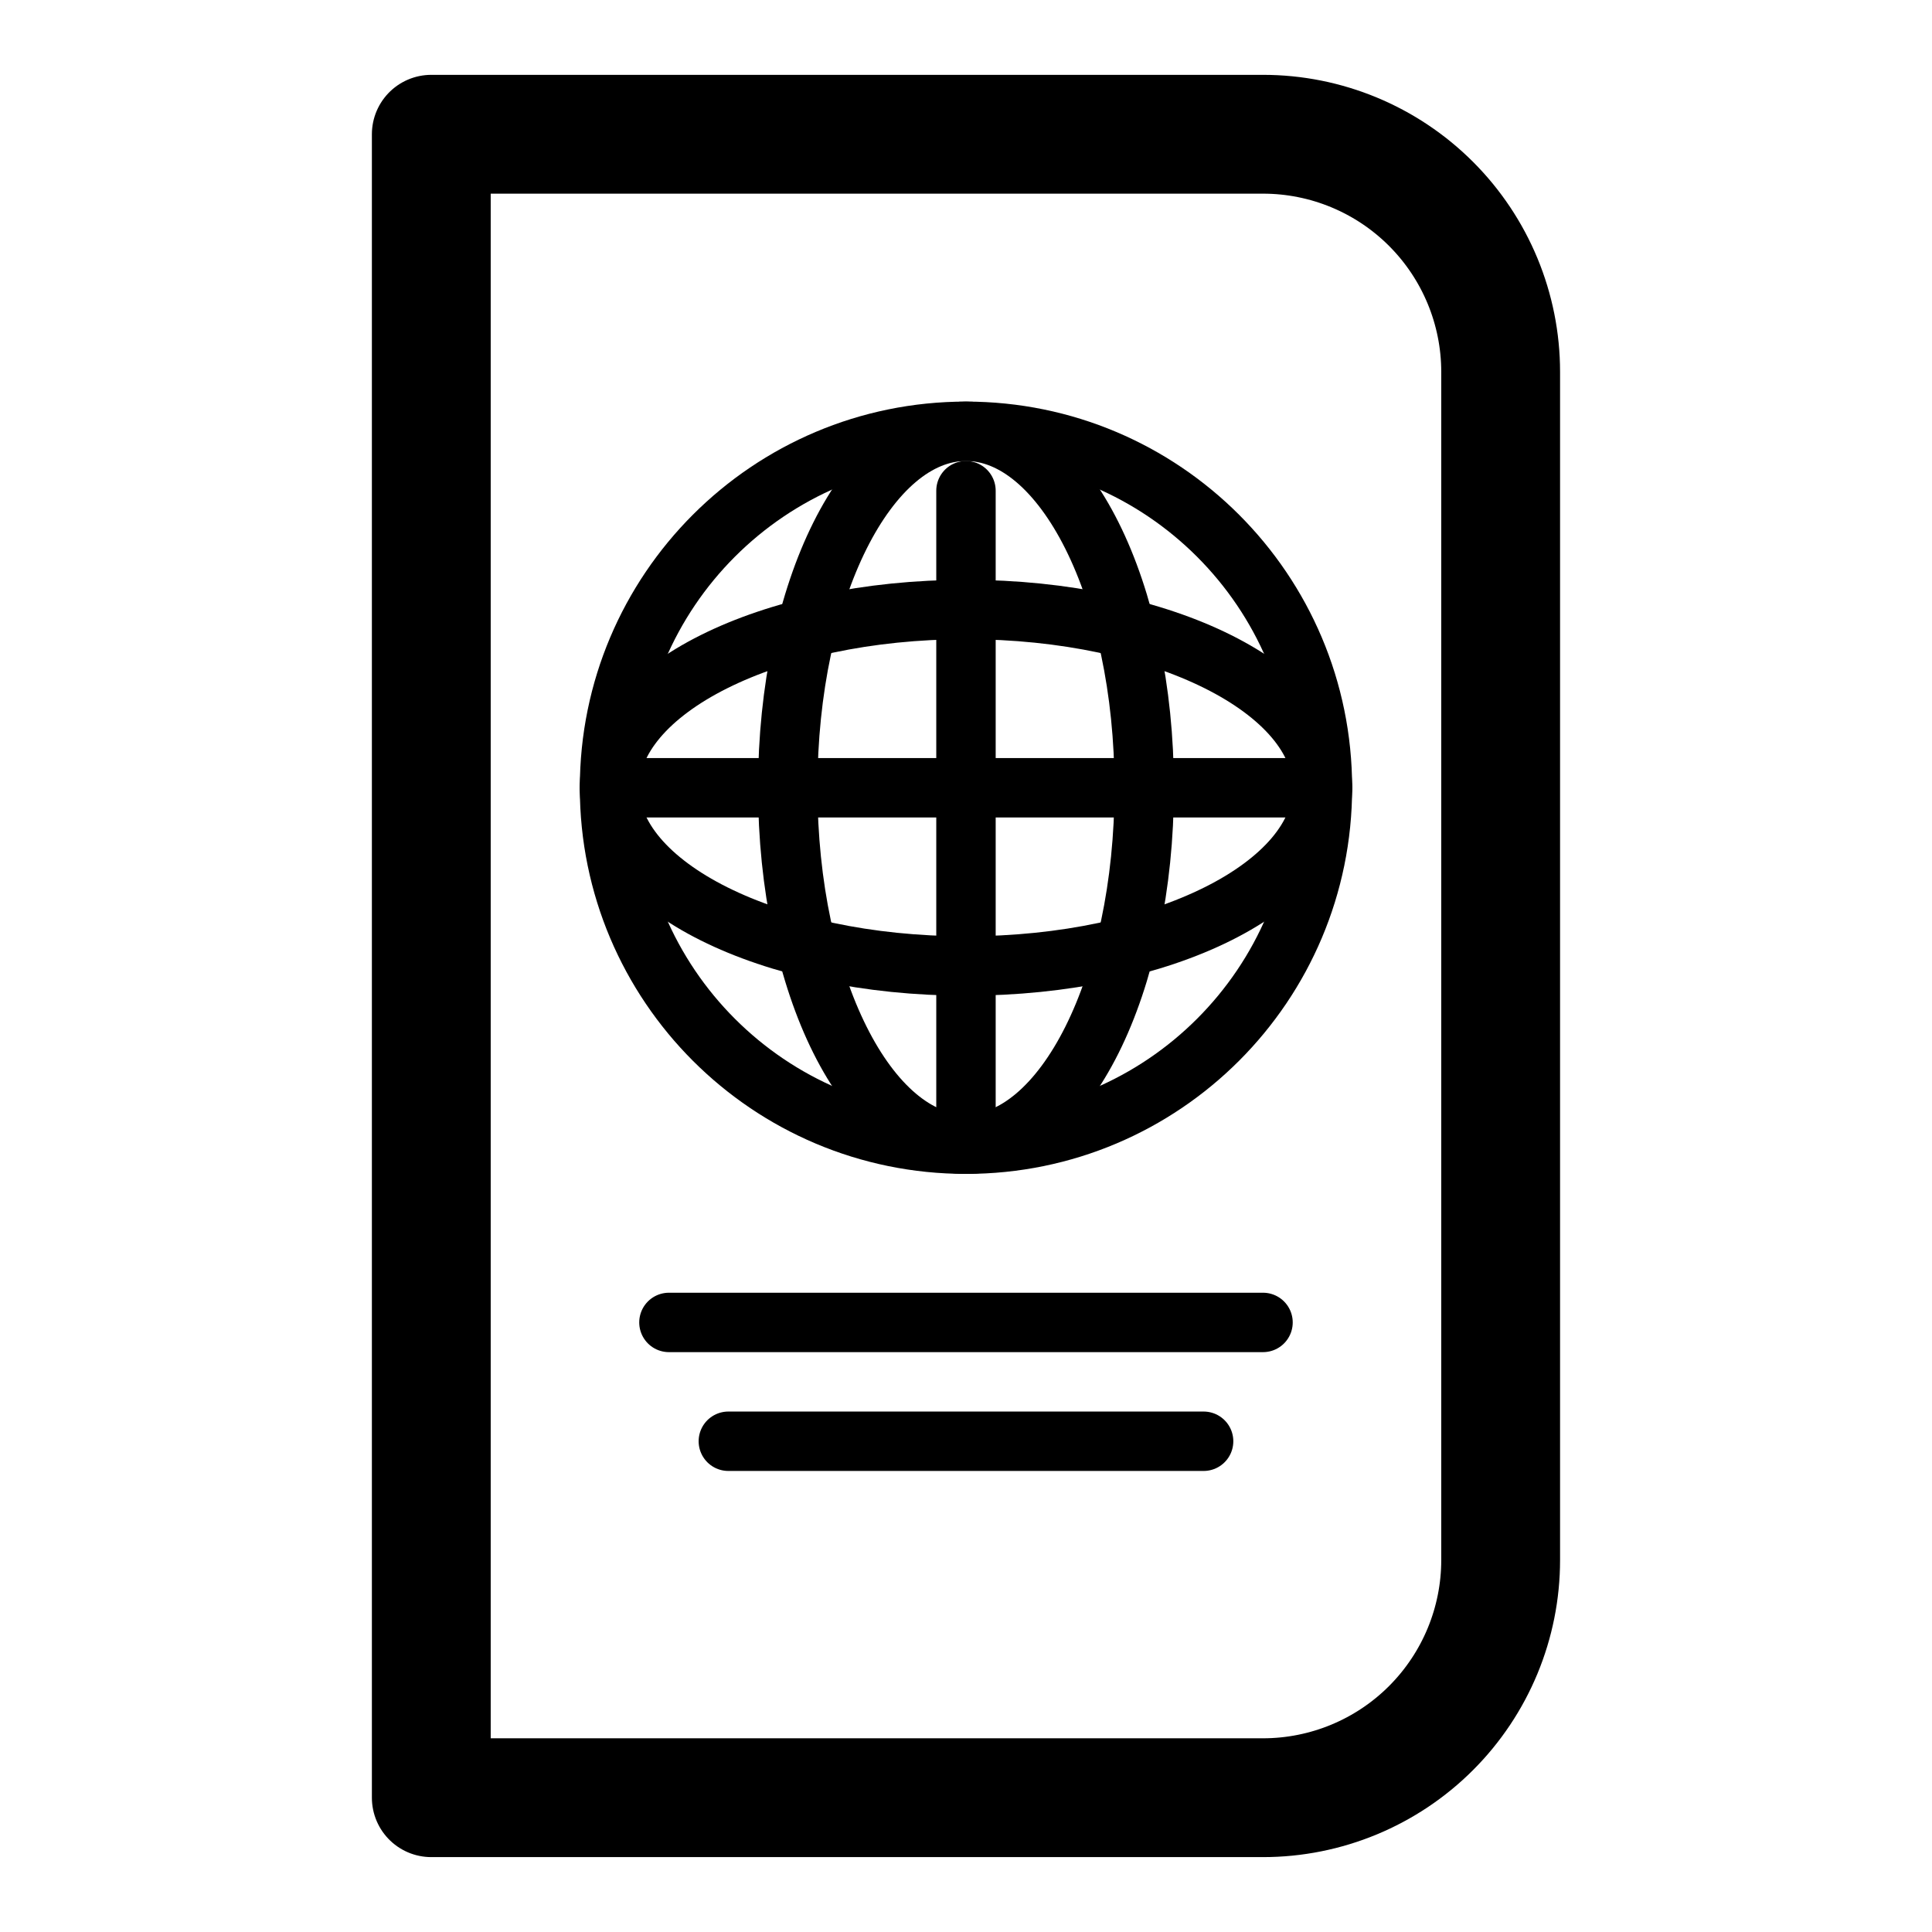
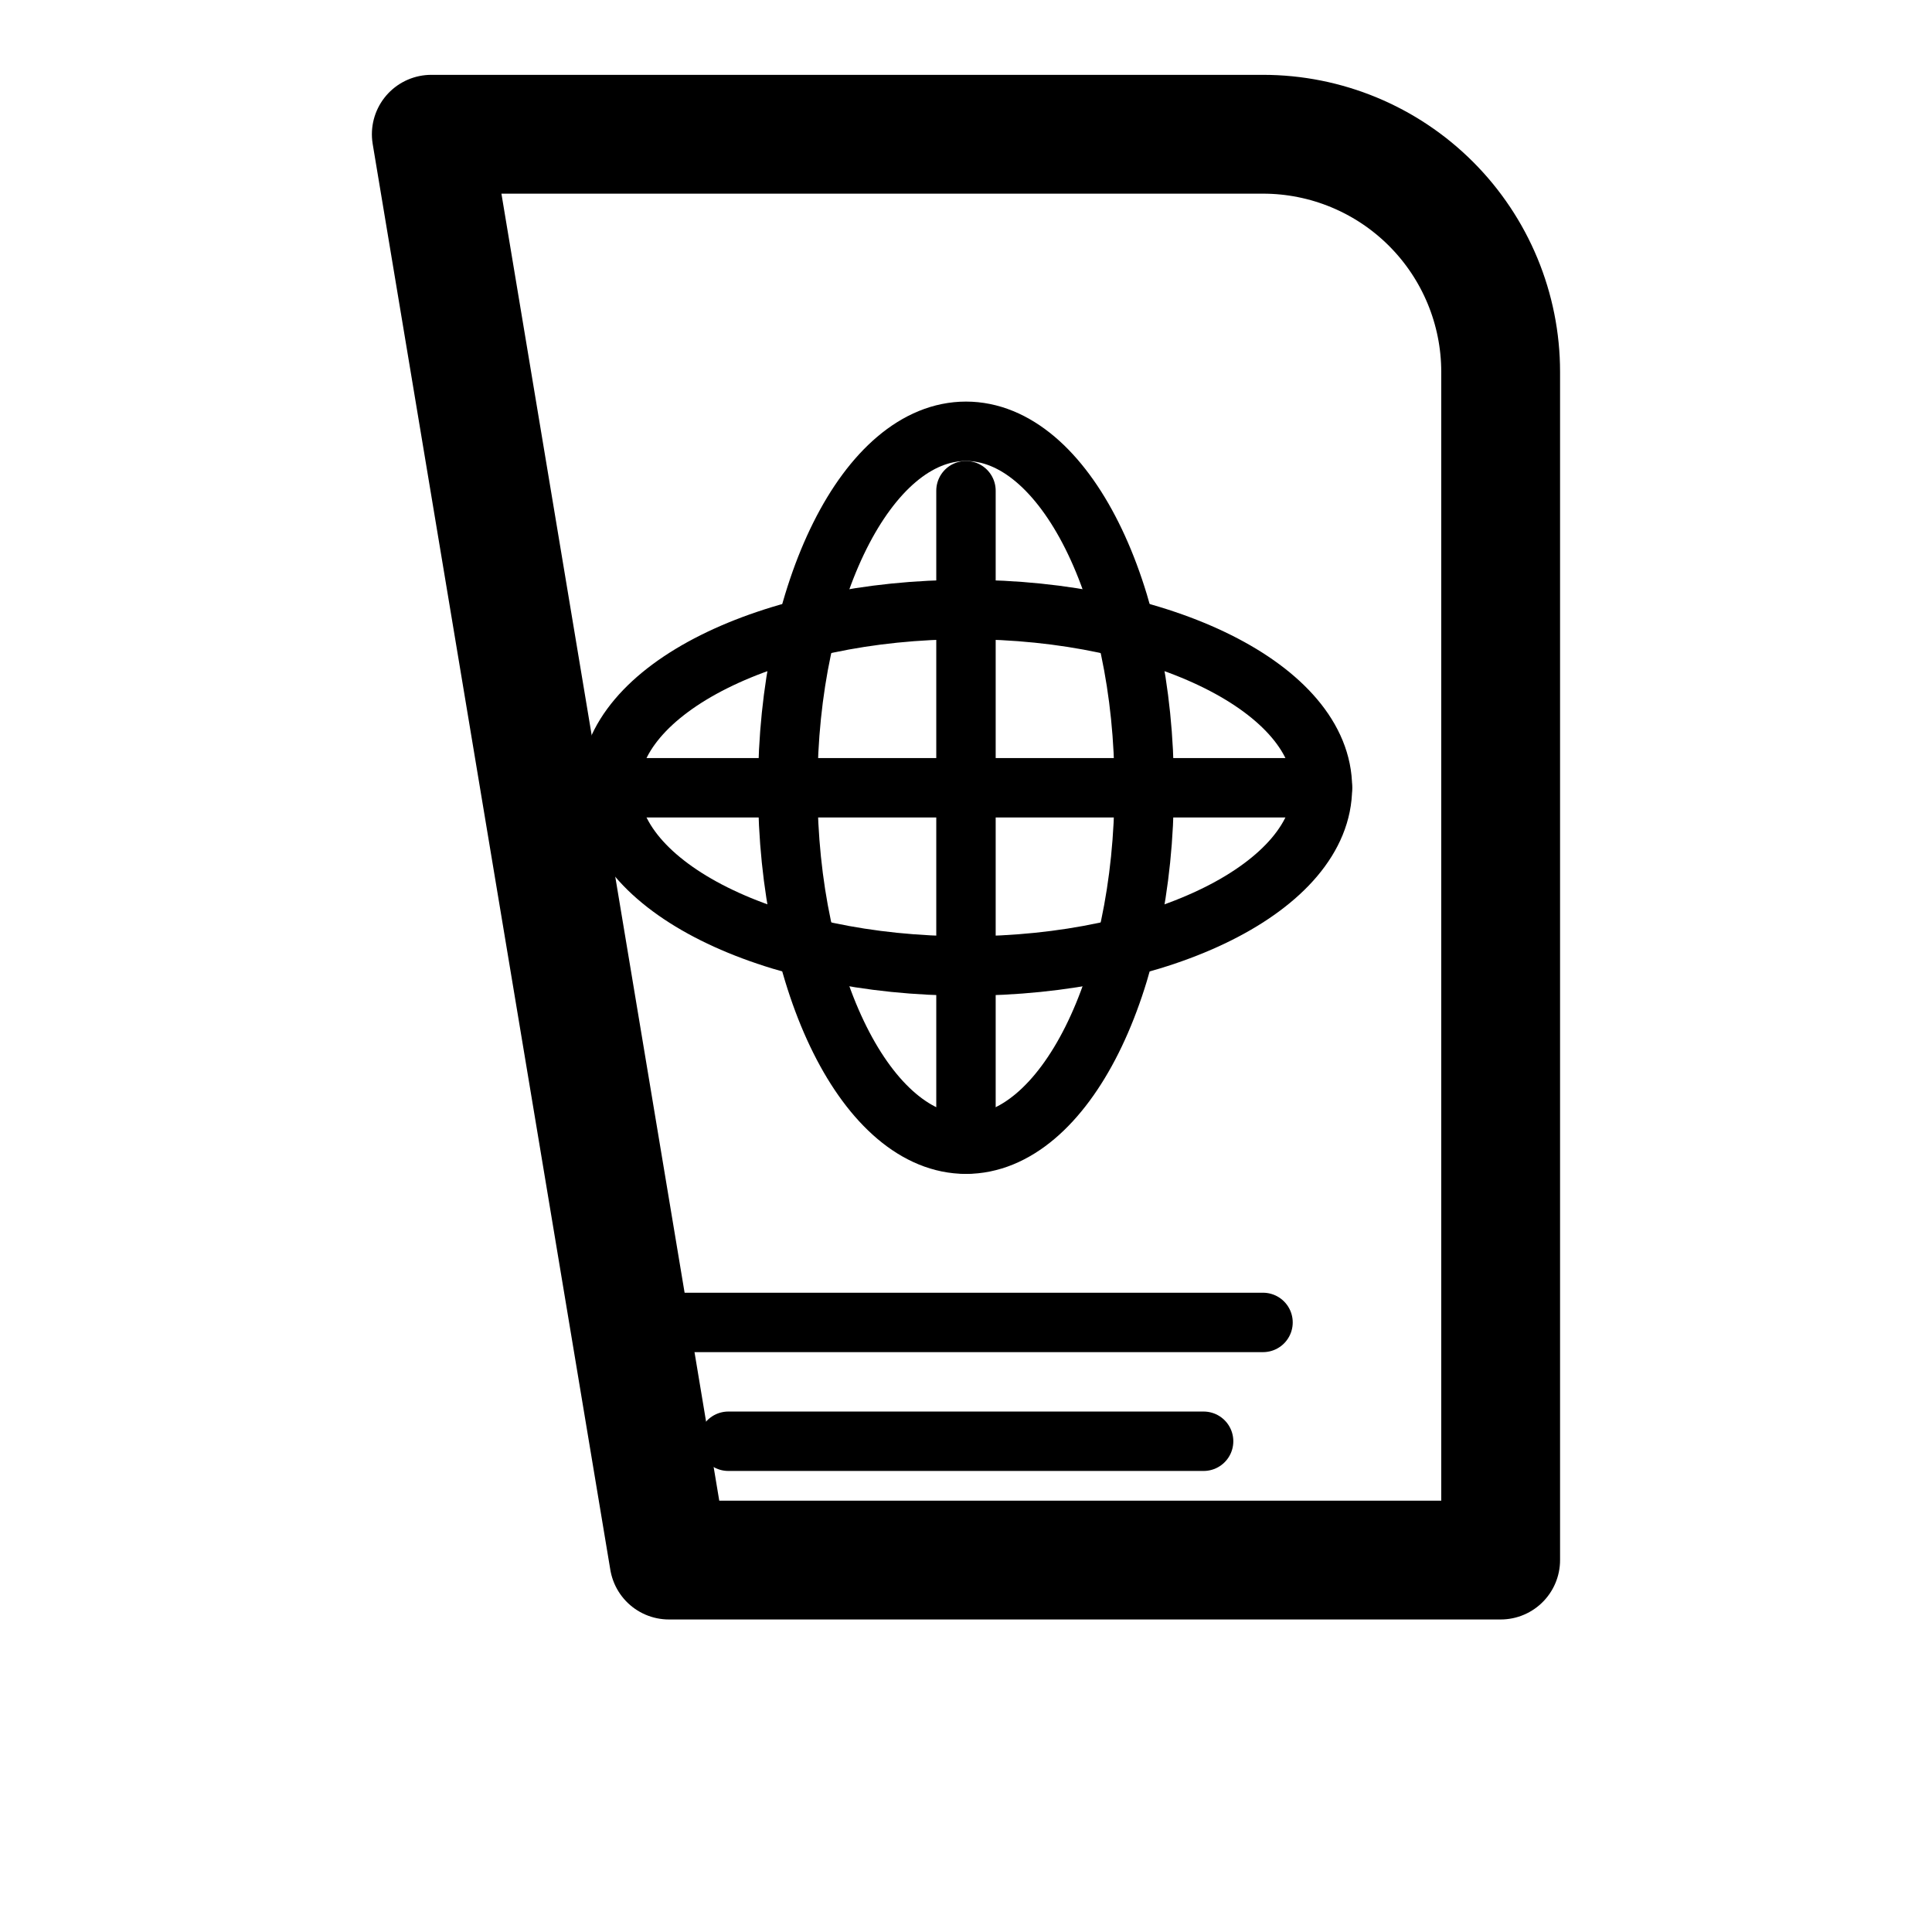
<svg xmlns="http://www.w3.org/2000/svg" width="800px" height="800px" version="1.1" viewBox="144 144 512 512">
  <g fill="none" stroke="#000000" stroke-linecap="round" stroke-linejoin="round">
-     <path transform="matrix(15.744 0 0 15.744 148.09 148.09)" d="m7 2h14c1.061 0 2.078 0.422 2.828 1.172 0.75 0.75 1.172 1.768 1.172 2.828v20c0 1.061-0.422 2.078-1.172 2.828-0.75 0.75-1.768 1.172-2.828 1.172h-14z" stroke-width="2" />
-     <path transform="matrix(15.744 0 0 15.744 148.09 148.09)" d="m22 13c0 3.314-2.686 6-6 6-3.314 0-6-2.686-6-6 0-3.314 2.686-6 6-6 3.313 0 6 2.686 6 6" />
+     <path transform="matrix(15.744 0 0 15.744 148.09 148.09)" d="m7 2h14c1.061 0 2.078 0.422 2.828 1.172 0.75 0.75 1.172 1.768 1.172 2.828v20h-14z" stroke-width="2" />
    <path transform="matrix(15.744 0 0 15.744 148.09 148.09)" d="m19 13c0 3.314-1.343 6-3 6-1.657 0-3-2.686-3-6 0-3.314 1.343-6 3-6 1.657 0 3 2.686 3 6" />
    <path transform="matrix(15.744 0 0 15.744 148.09 148.09)" d="m16 8v11" />
    <path transform="matrix(15.744 0 0 15.744 148.09 148.09)" d="m10 13h12" />
    <path transform="matrix(15.744 0 0 15.744 148.09 148.09)" d="m22 13c0 1.657-2.686 3-6 3-3.314 0-6-1.343-6-3s2.686-3 6-3c3.313 0 6 1.343 6 3" />
    <path transform="matrix(15.744 0 0 15.744 148.09 148.09)" d="m11 22h10" />
    <path transform="matrix(15.744 0 0 15.744 148.09 148.09)" d="m12 24h8" />
  </g>
</svg>